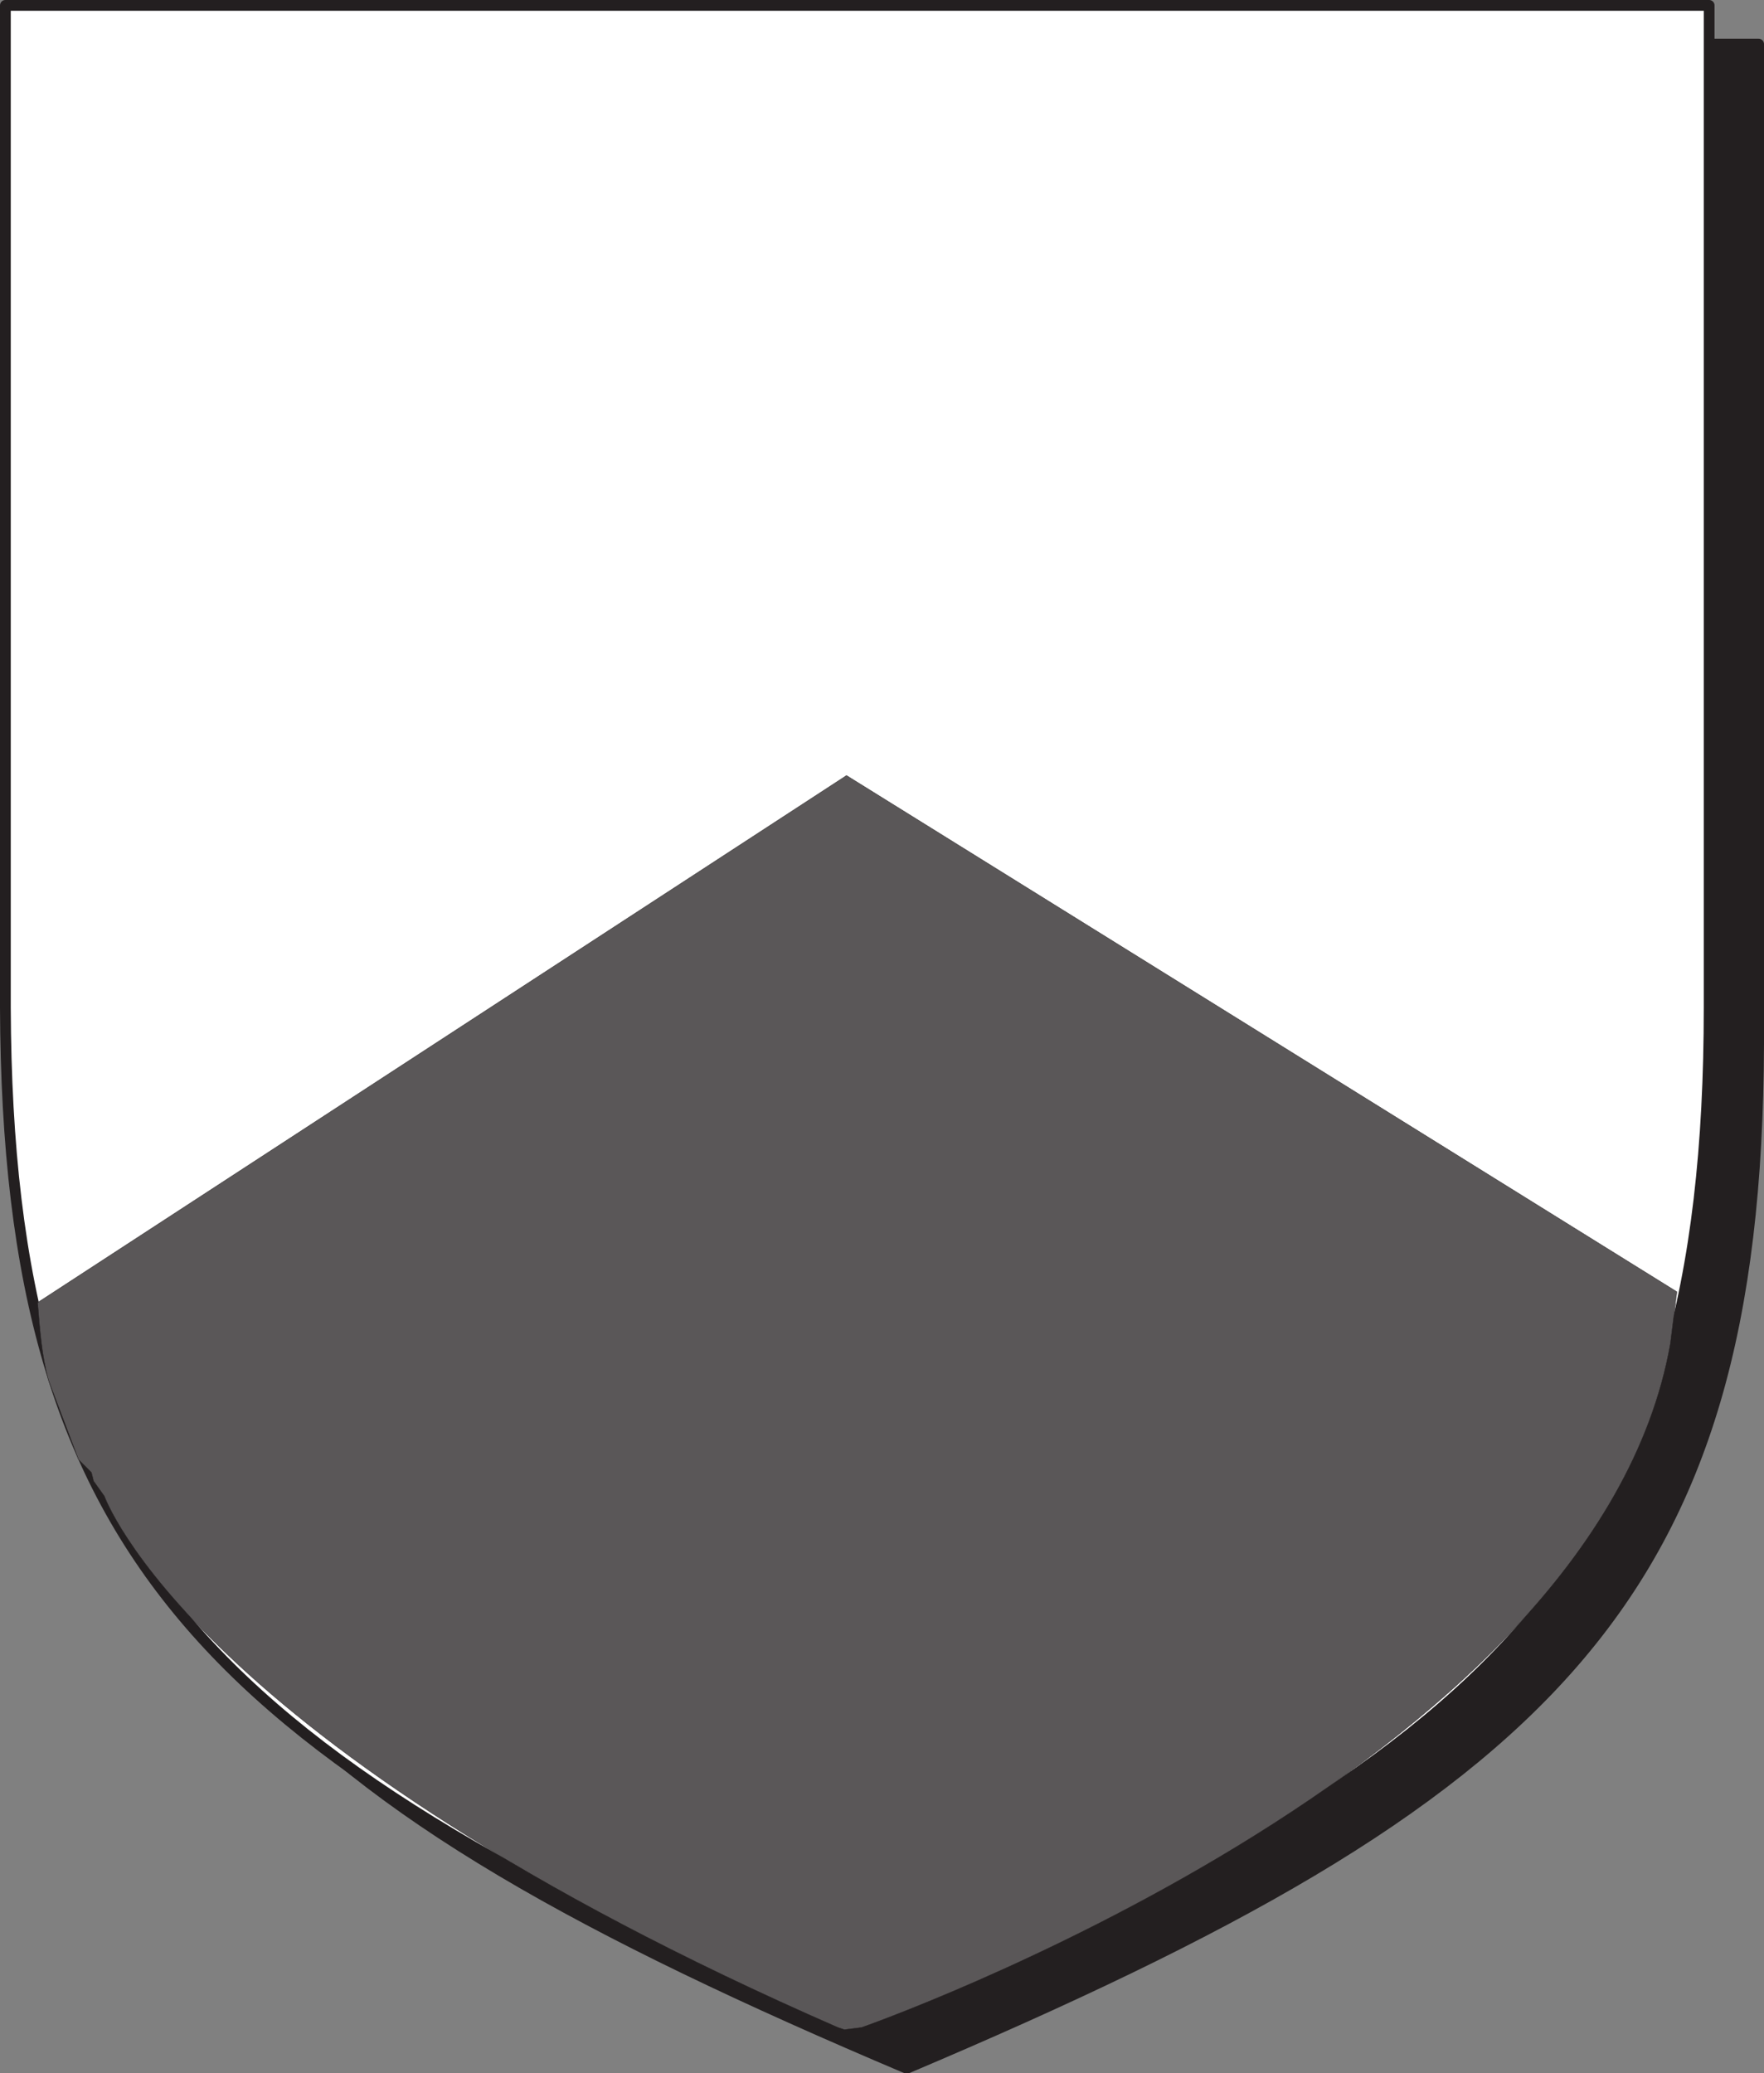
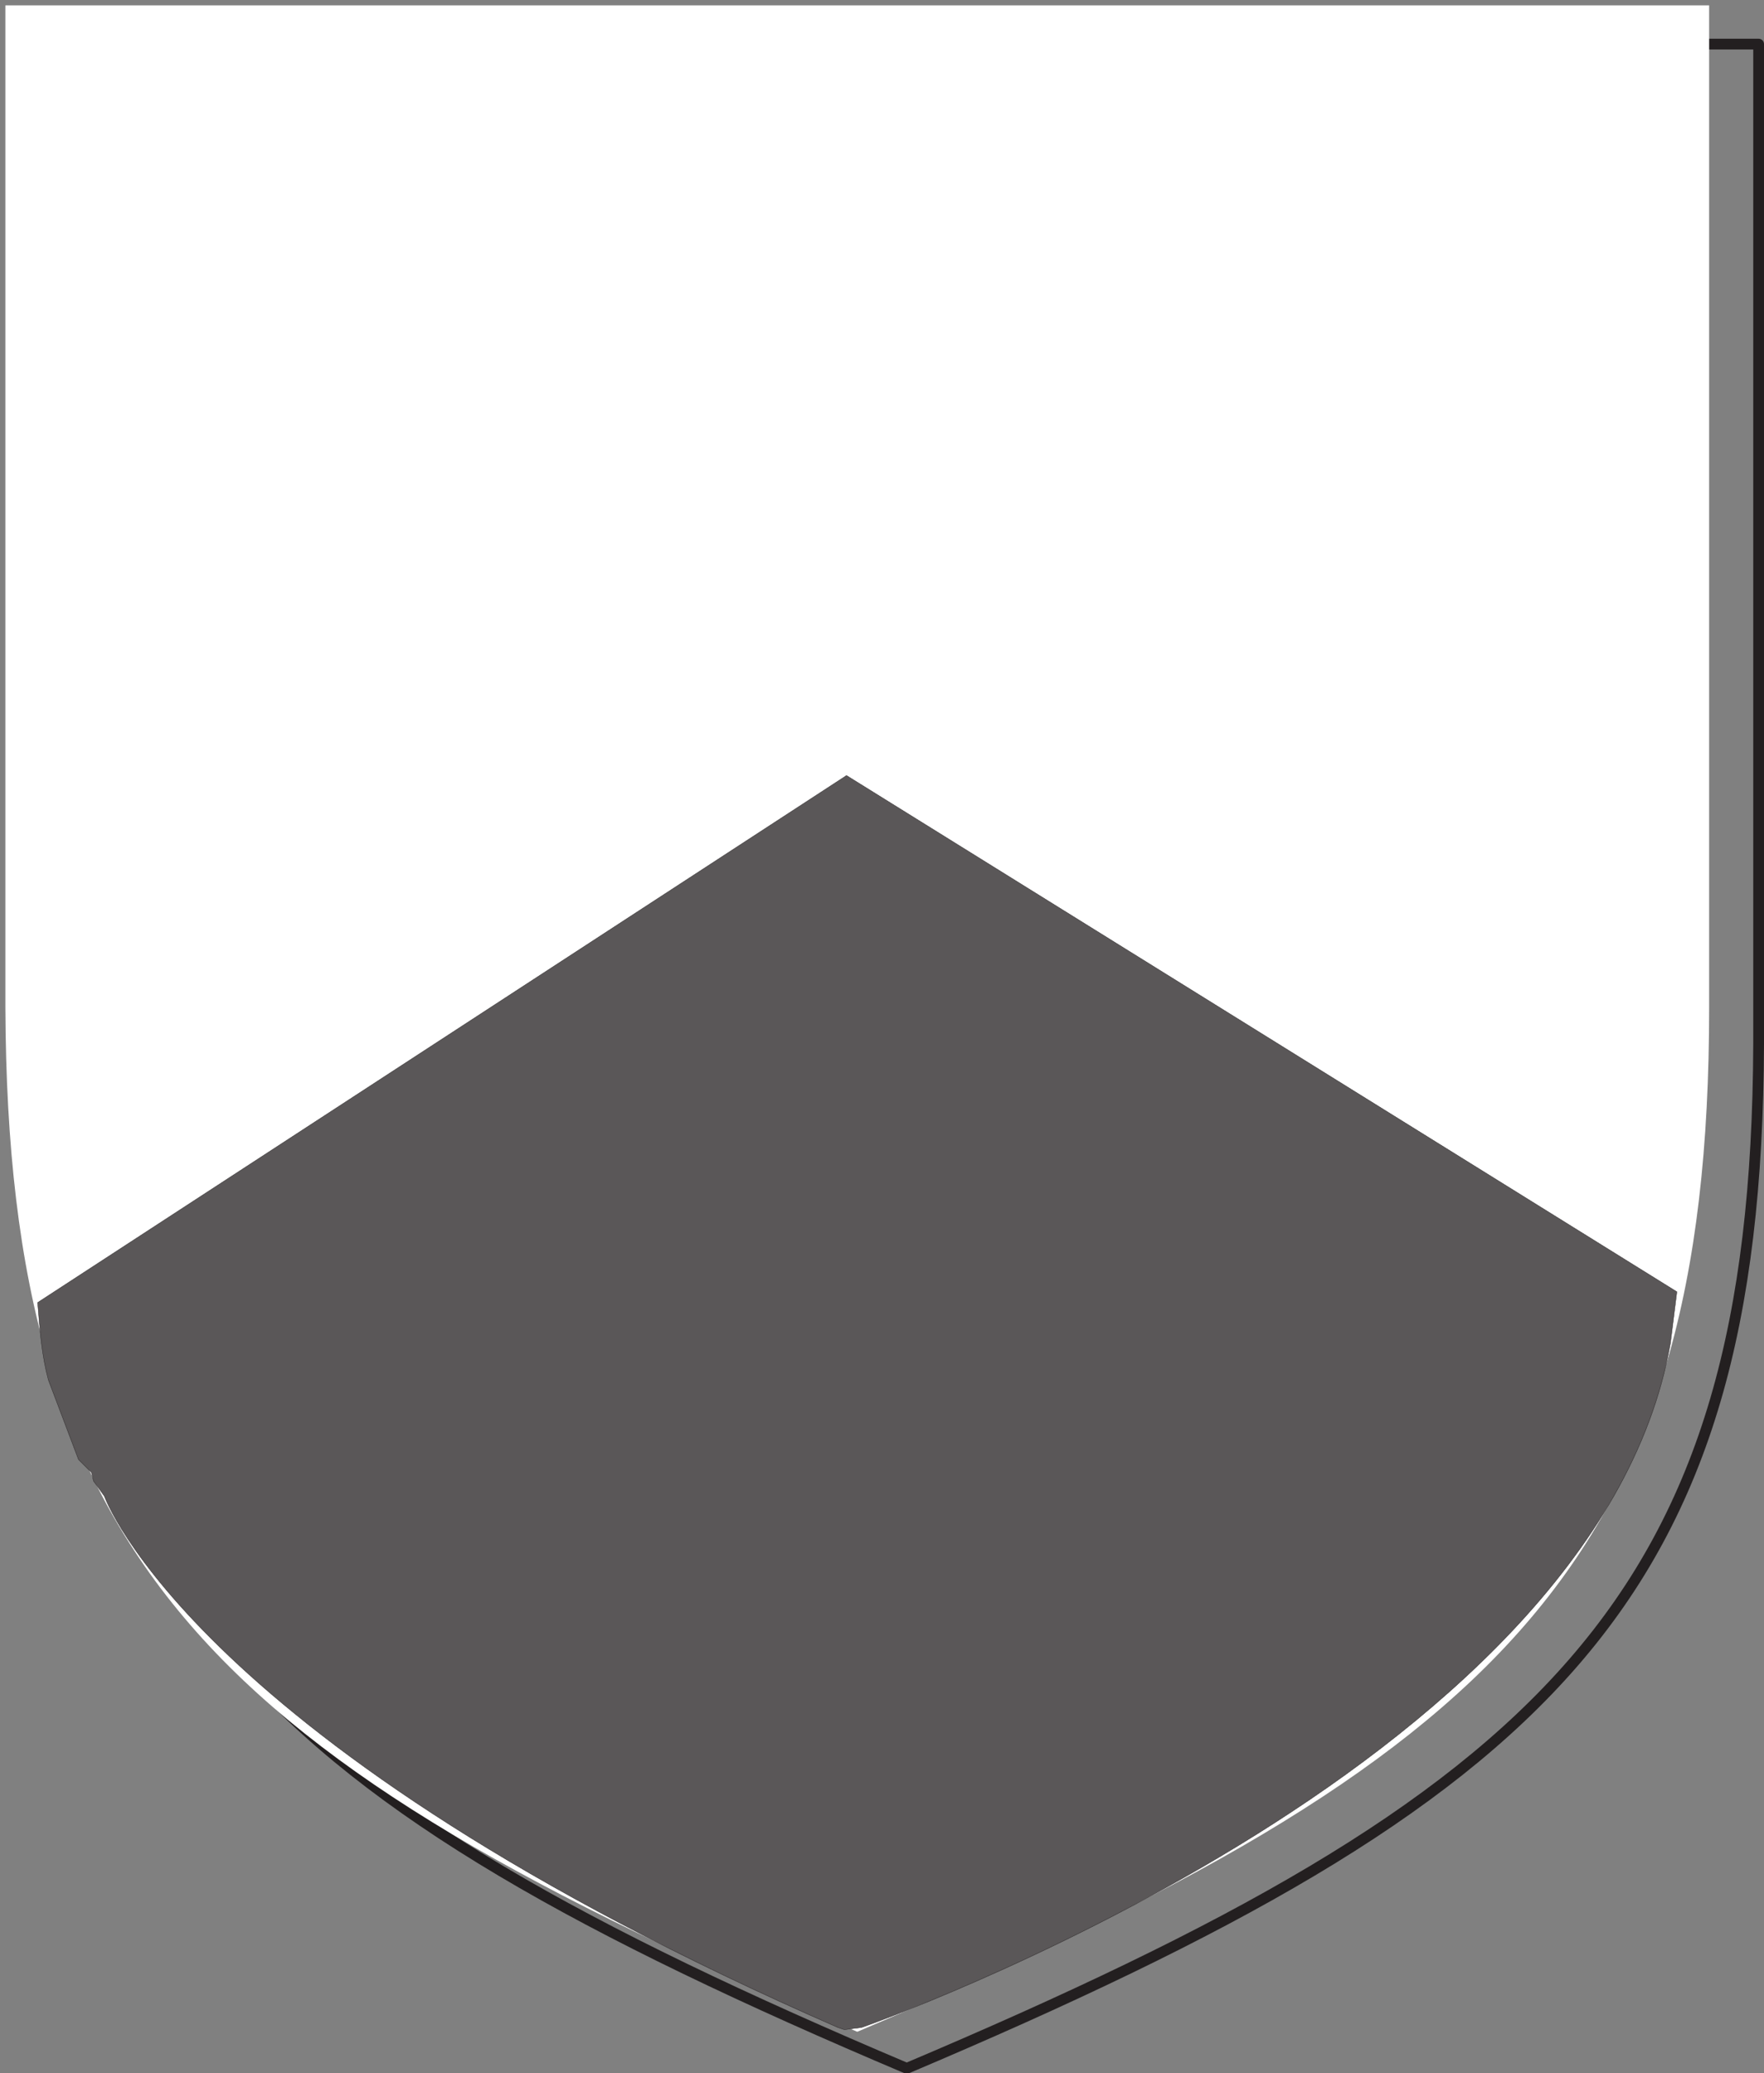
<svg xmlns="http://www.w3.org/2000/svg" width="615" height="722.852">
  <rect width="100%" height="100%" fill="#808080" stroke="none" />
-   <path fill="#231f20" fill-rule="evenodd" d="M316.125 721.125c225-95.25 296.25-163.5 297-357V15.375h-594v348.75c0 193.5 72 261.75 297 357" />
  <path fill="none" stroke="#231f20" stroke-linecap="round" stroke-linejoin="round" stroke-miterlimit="10" stroke-width="3.75" d="M316.125 721.125c225-95.25 296.25-163.5 297-357V15.375h-594v348.75c0 193.5 72 261.75 297 357zm0 0" />
  <path fill="#fff" fill-rule="evenodd" d="M298.875 708.375c225-95.25 297-164.25 297-357V1.875h-594v349.5c.75 192.75 72 261.75 297 357" />
-   <path fill="none" stroke="#231f20" stroke-linecap="round" stroke-linejoin="round" stroke-miterlimit="10" stroke-width="3.75" d="M298.875 708.375c225-95.25 297-164.25 297-357V1.875h-594v349.5c.75 192.75 72 261.75 297 357zm0 0" />
  <path fill="#5a5758" fill-rule="evenodd" d="m584.625 450.375-289.5-180-282 183.75c.75 9.75 1.5 18.75 3.75 27l10.5 27.75 4.5 4.5.75 3 3.75 5.25s30.75 87 255.75 185.25l2.25.75 6-.75s255.75-89.25 282-238.5l2.25-18" />
  <path fill="none" stroke="#231f20" stroke-linecap="round" stroke-linejoin="round" stroke-miterlimit="10" stroke-width=".12" d="m584.625 450.375-289.5-180-282 183.75c.75 9.75 1.5 18.75 3.75 27l10.5 27.75 4.5 4.5.75 3 3.75 5.25s30.75 87 255.75 185.25l2.25.75 6-.75s255.75-89.25 282-238.5zm0 0" />
</svg>